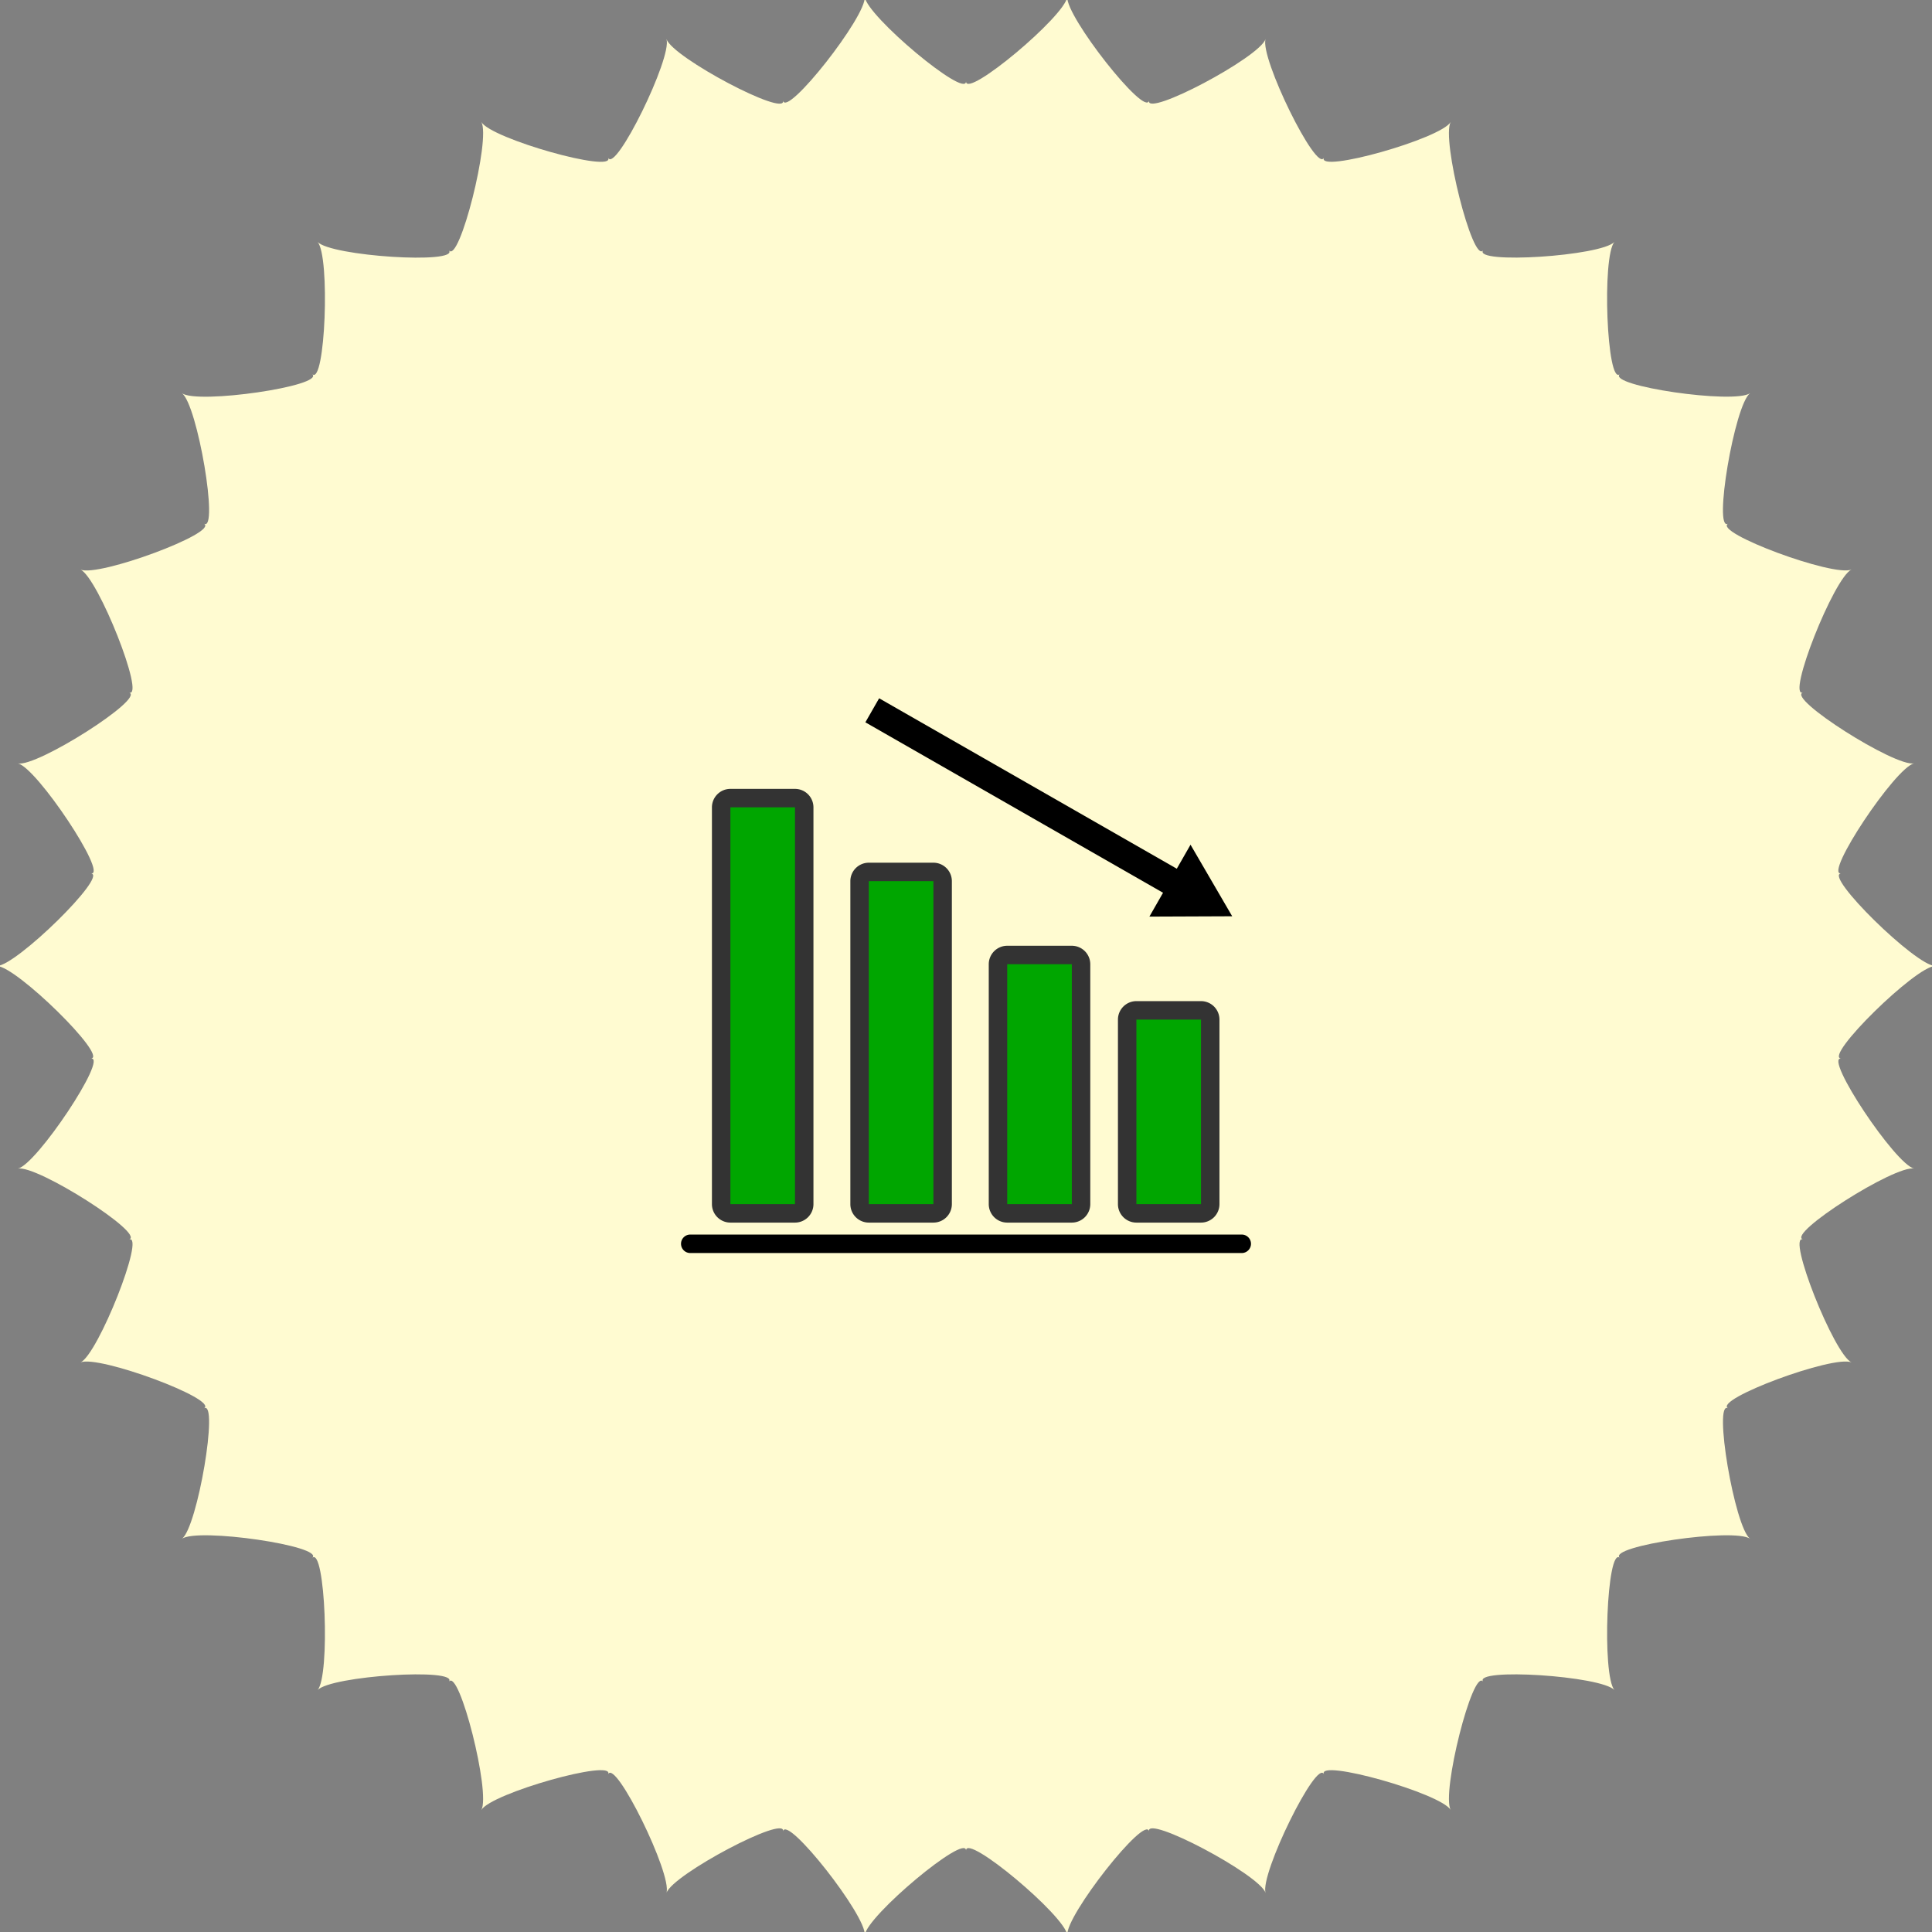
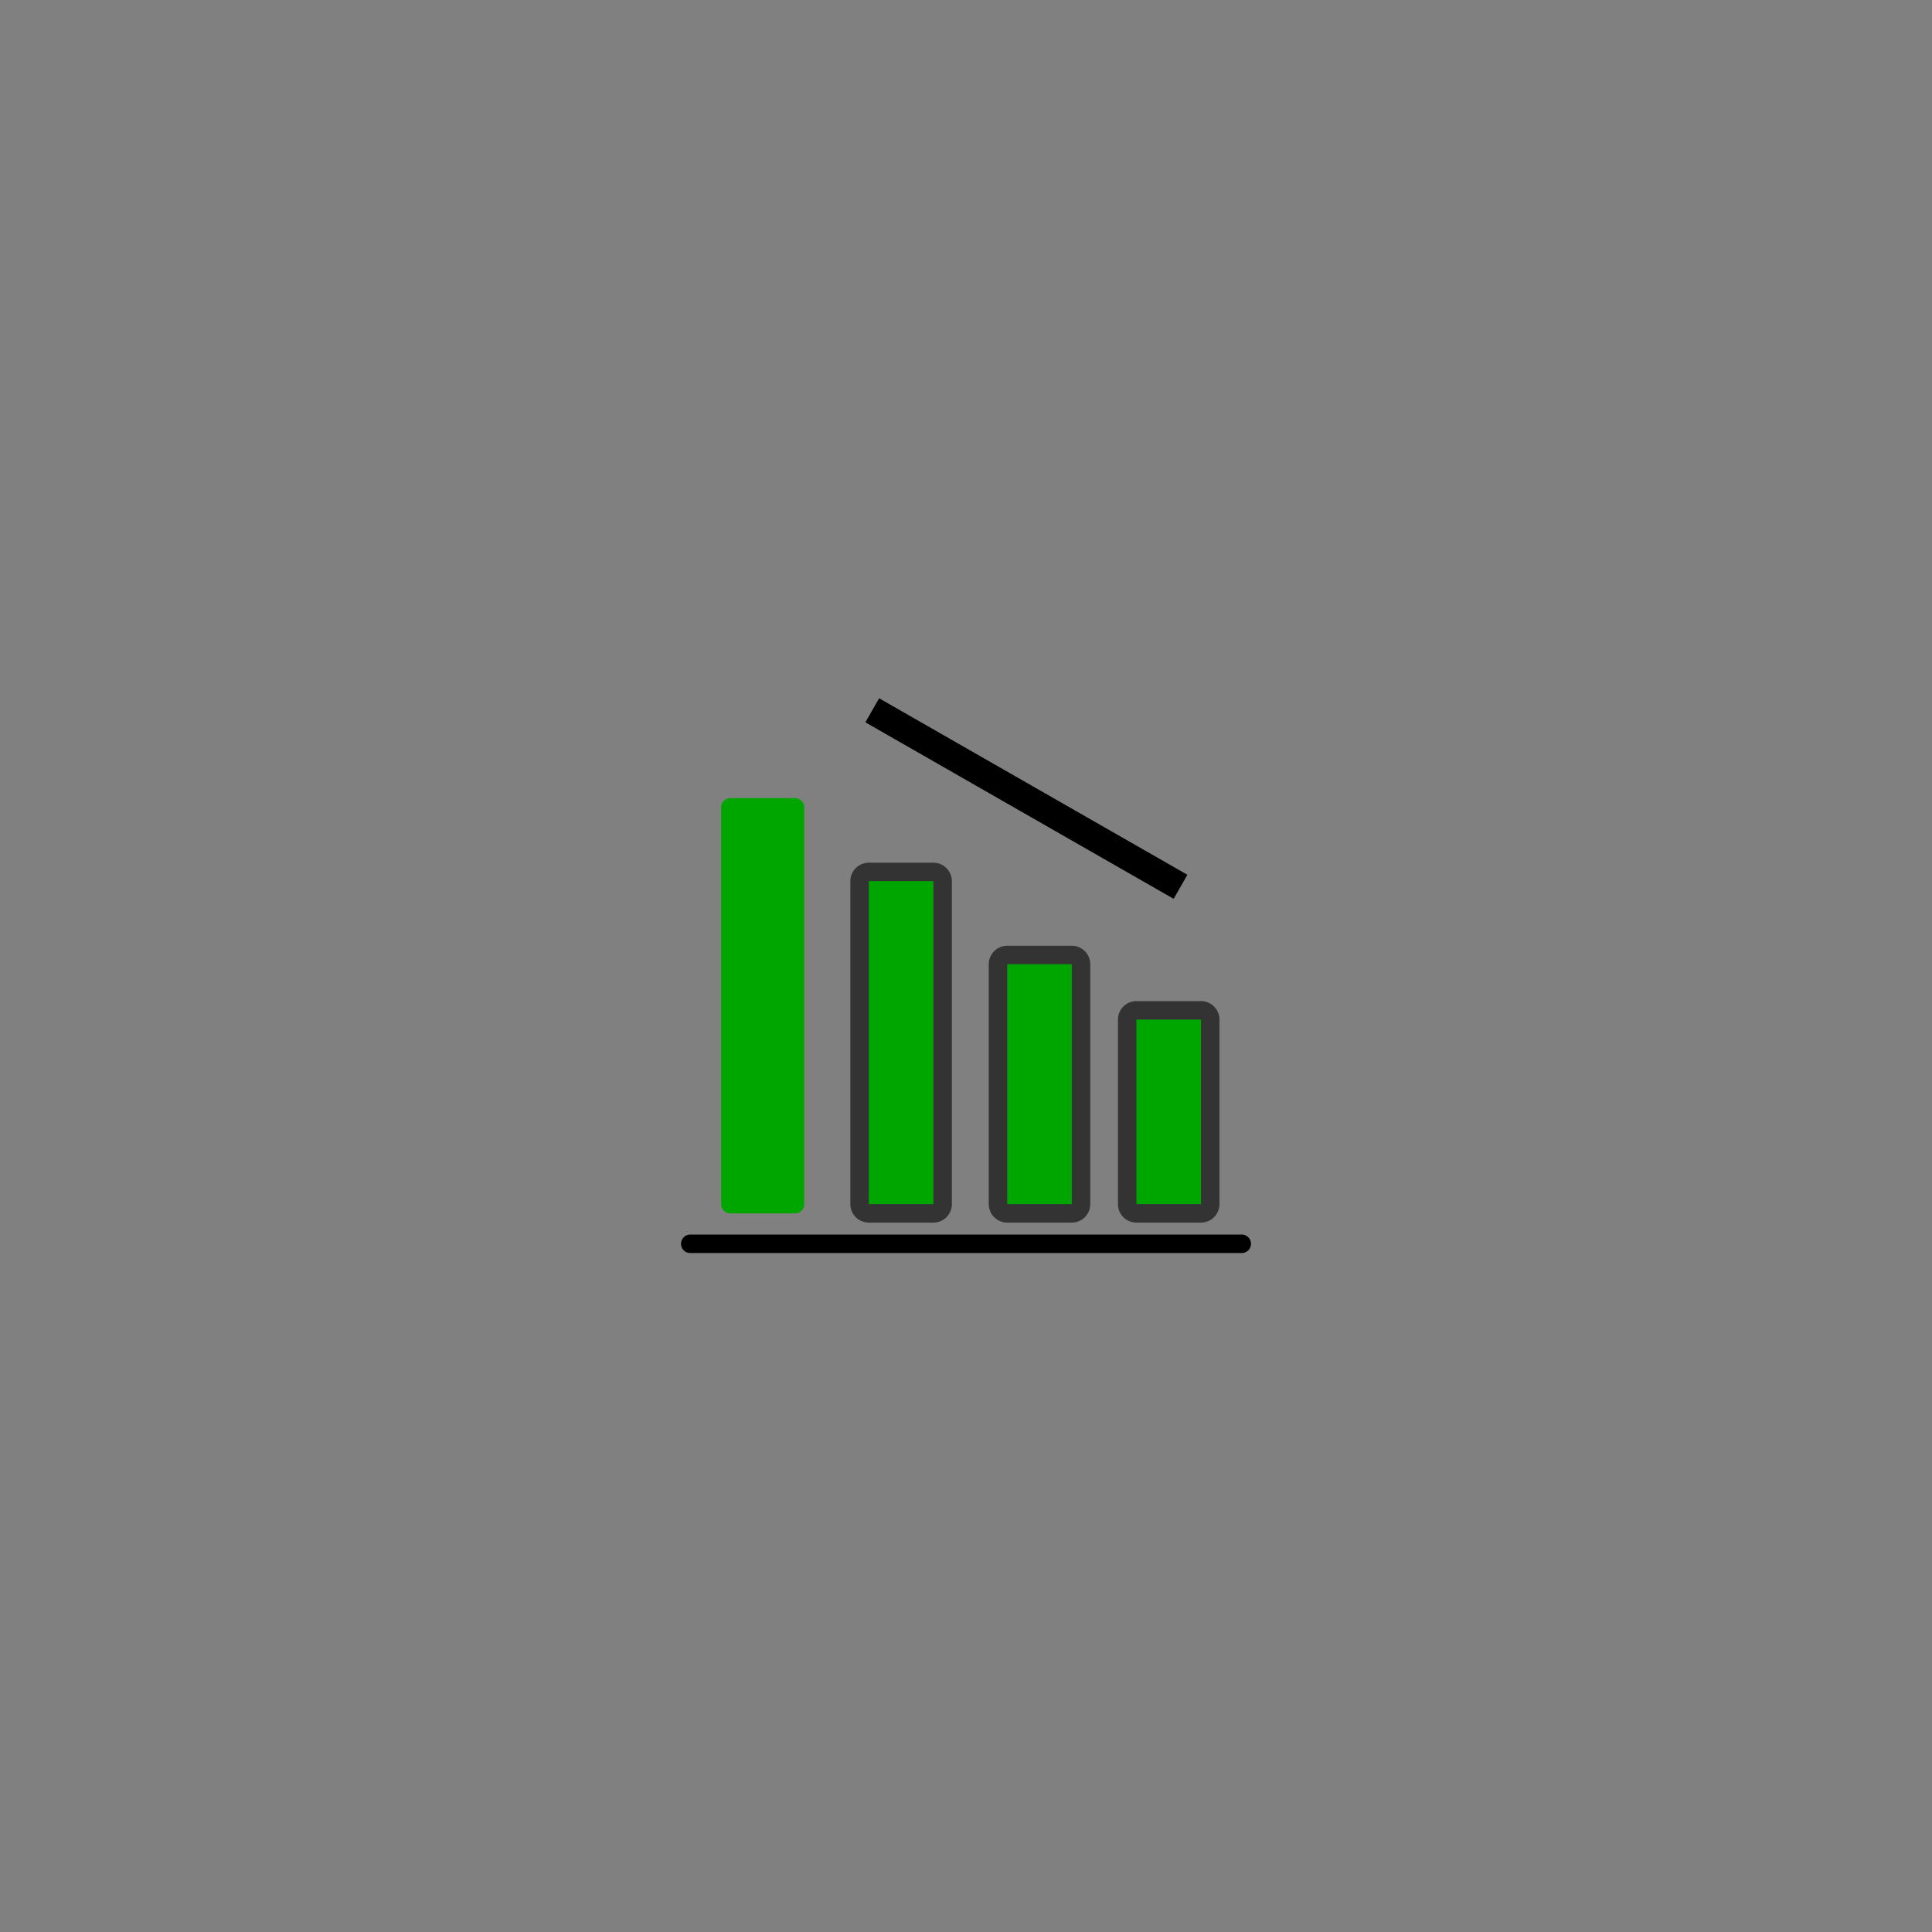
<svg xmlns="http://www.w3.org/2000/svg" width="200" height="200" viewBox="0 0 200 200">
  <rect x="0" y="0" width="200" height="200" fill="#808080" stroke="none" />
  <defs>
    <clipPath id="a">
-       <rect width="200" height="200" transform="translate(0)" fill="#fffbd1" />
-     </clipPath>
+       </clipPath>
  </defs>
  <g transform="translate(-187 -832)">
    <g transform="translate(186.658 831.658)">
      <g transform="translate(0.342 0.342)" clip-path="url(#a)">
-         <path d="M200.657,100.328c-1.987,0-11.54,9.389-9.746,9.579-1.794-.19,5.63,10.979,7.574,11.394-1.944-.415-13.231,6.771-11.515,7.332-1.716-.56,3.22,11.922,5.035,12.735-1.816-.813-14.349,3.84-12.786,4.747-1.562-.907.675,12.336,2.282,13.51-1.607-1.174-14.829.759-13.489,1.973-1.34-1.214-1.878,12.208-.549,13.693-1.329-1.484-14.663-2.342-13.6-.874-1.06-1.467-4.351,11.552-3.357,13.282-.994-1.73-13.858-5.353-13.125-3.7-.733-1.657-6.653,10.386-6.039,12.286-.614-1.9-12.44-8.149-12.065-6.376-.375-1.774-8.669,8.757-8.462,10.743-.207-1.987-10.484-10.574-10.484-8.76,0-1.813-10.276,6.774-10.484,8.76.207-1.987-8.086-12.518-8.462-10.743.375-1.774-11.451,4.475-12.065,6.376.614-1.9-5.305-13.943-6.039-12.286.734-1.657-12.131,1.966-13.125,3.7.993-1.73-2.3-14.75-3.357-13.282,1.06-1.467-12.273-.61-13.6.874,1.329-1.484.791-14.907-.549-13.693,1.34-1.213-11.881-3.147-13.489-1.973,1.607-1.174,3.845-14.417,2.283-13.51,1.562-.907-10.971-5.559-12.787-4.747,1.815-.813,6.751-13.3,5.035-12.734,1.716-.561-9.572-7.747-11.515-7.332,1.944-.415,9.368-11.584,7.574-11.394,1.794-.19-7.76-9.579-9.746-9.579,1.987,0,11.54-9.389,9.746-9.579,1.794.19-5.63-10.979-7.574-11.394,1.944.415,13.231-6.771,11.515-7.332,1.716.56-3.22-11.922-5.035-12.735,1.816.813,14.349-3.84,12.787-4.747,1.562.907-.675-12.336-2.282-13.51,1.608,1.174,14.829-.759,13.489-1.973,1.34,1.214,1.878-12.208.549-13.693,1.329,1.484,14.662,2.342,13.6.874,1.06,1.467,4.351-11.552,3.357-13.282.994,1.73,13.858,5.353,13.125,3.7.733,1.657,6.653-10.386,6.039-12.286.614,1.9,12.44,8.149,12.066,6.376C81.758,12.517,90.052,1.987,89.845,0c.207,1.987,10.484,10.574,10.484,8.76,0,1.813,10.276-6.774,10.484-8.76-.207,1.987,8.086,12.517,8.462,10.743-.375,1.774,11.451-4.475,12.065-6.376-.614,1.9,5.305,13.943,6.039,12.286-.734,1.657,12.131-1.966,13.125-3.7-.993,1.73,2.3,14.75,3.357,13.282-1.06,1.467,12.273.61,13.6-.874-1.329,1.484-.791,14.907.549,13.693-1.34,1.213,11.881,3.147,13.489,1.973-1.607,1.174-3.845,14.417-2.283,13.51-1.562.907,10.971,5.559,12.786,4.747-1.815.813-6.751,13.3-5.035,12.734-1.716.561,9.572,7.747,11.515,7.332-1.944.415-9.368,11.584-7.574,11.394-1.794.19,7.76,9.579,9.746,9.579" transform="translate(-0.328 -0.328)" fill="#fffbd1" />
-       </g>
+         </g>
    </g>
    <rect width="80" height="80" transform="translate(247 893)" fill="none" />
    <g transform="translate(248.382 894.345)">
      <g transform="translate(9.118 65.458)">
        <path d="M67.163,69.969H10.073a.955.955,0,1,1,0-1.911H67.163a.955.955,0,0,1,0,1.911Z" transform="translate(-9.118 -68.059)" />
      </g>
      <g transform="translate(28.201 9.942)">
        <g transform="translate(0)">
          <rect width="2.866" height="36.763" transform="matrix(0.497, -0.868, 0.868, 0.497, 0, 2.487)" />
        </g>
        <g transform="translate(29.402 15.158)">
-           <path d="M59.874,33.251l8.572-.034-4.314-7.408Z" transform="translate(-59.874 -25.809)" />
-         </g>
+           </g>
      </g>
      <g transform="translate(12.317 19.321)">
        <path d="M21.109,63.747H14.422a.955.955,0,0,1-.955-.955V21.716a.955.955,0,0,1,.955-.955h6.687a.955.955,0,0,1,.955.955V62.792A.955.955,0,0,1,21.109,63.747Z" transform="translate(-12.512 -19.805)" fill="#00a600" />
-         <path d="M21.065,64.658H14.378a1.913,1.913,0,0,1-1.911-1.911V21.671a1.912,1.912,0,0,1,1.911-1.911h6.687a1.912,1.912,0,0,1,1.911,1.911V62.747A1.913,1.913,0,0,1,21.065,64.658ZM14.378,21.671V62.747h6.688V21.671H14.378Z" transform="translate(-12.467 -19.761)" fill="#333" />
      </g>
      <g transform="translate(26.646 26.963)">
        <path d="M36.109,64.1H29.422a.955.955,0,0,1-.955-.955V29.716a.955.955,0,0,1,.955-.955h6.687a.955.955,0,0,1,.955.955V63.15A.955.955,0,0,1,36.109,64.1Z" transform="translate(-27.512 -27.805)" fill="#00a600" />
        <path d="M36.065,65.016H29.378a1.913,1.913,0,0,1-1.911-1.911V29.671a1.912,1.912,0,0,1,1.911-1.911h6.687a1.912,1.912,0,0,1,1.911,1.911V63.105A1.913,1.913,0,0,1,36.065,65.016ZM29.378,29.671V63.105h6.688V29.671H29.378Z" transform="translate(-27.467 -27.761)" fill="#333" />
      </g>
      <g transform="translate(40.975 35.561)">
        <path d="M51.109,64.508H44.422a.955.955,0,0,1-.955-.955V38.716a.955.955,0,0,1,.955-.955h6.687a.955.955,0,0,1,.955.955V63.552A.955.955,0,0,1,51.109,64.508Z" transform="translate(-42.512 -36.805)" fill="#00a600" />
        <path d="M51.064,65.418H44.377a1.913,1.913,0,0,1-1.911-1.91V38.671a1.913,1.913,0,0,1,1.911-1.911h6.687a1.913,1.913,0,0,1,1.911,1.911V63.508A1.913,1.913,0,0,1,51.064,65.418ZM44.377,38.671V63.508h6.688V38.671H44.377Z" transform="translate(-42.467 -36.761)" fill="#333" />
      </g>
      <g transform="translate(54.348 41.292)">
        <path d="M65.109,64.776H58.422a.955.955,0,0,1-.955-.955V44.716a.955.955,0,0,1,.955-.955h6.687a.955.955,0,0,1,.955.955V63.821A.955.955,0,0,1,65.109,64.776Z" transform="translate(-56.512 -42.805)" fill="#00a600" />
        <path d="M65.064,65.687H58.377a1.913,1.913,0,0,1-1.911-1.911V44.671a1.913,1.913,0,0,1,1.911-1.911h6.687a1.913,1.913,0,0,1,1.911,1.911V63.776A1.913,1.913,0,0,1,65.064,65.687ZM58.377,44.671V63.776h6.688V44.671Z" transform="translate(-56.467 -42.761)" fill="#333" />
      </g>
    </g>
  </g>
</svg>